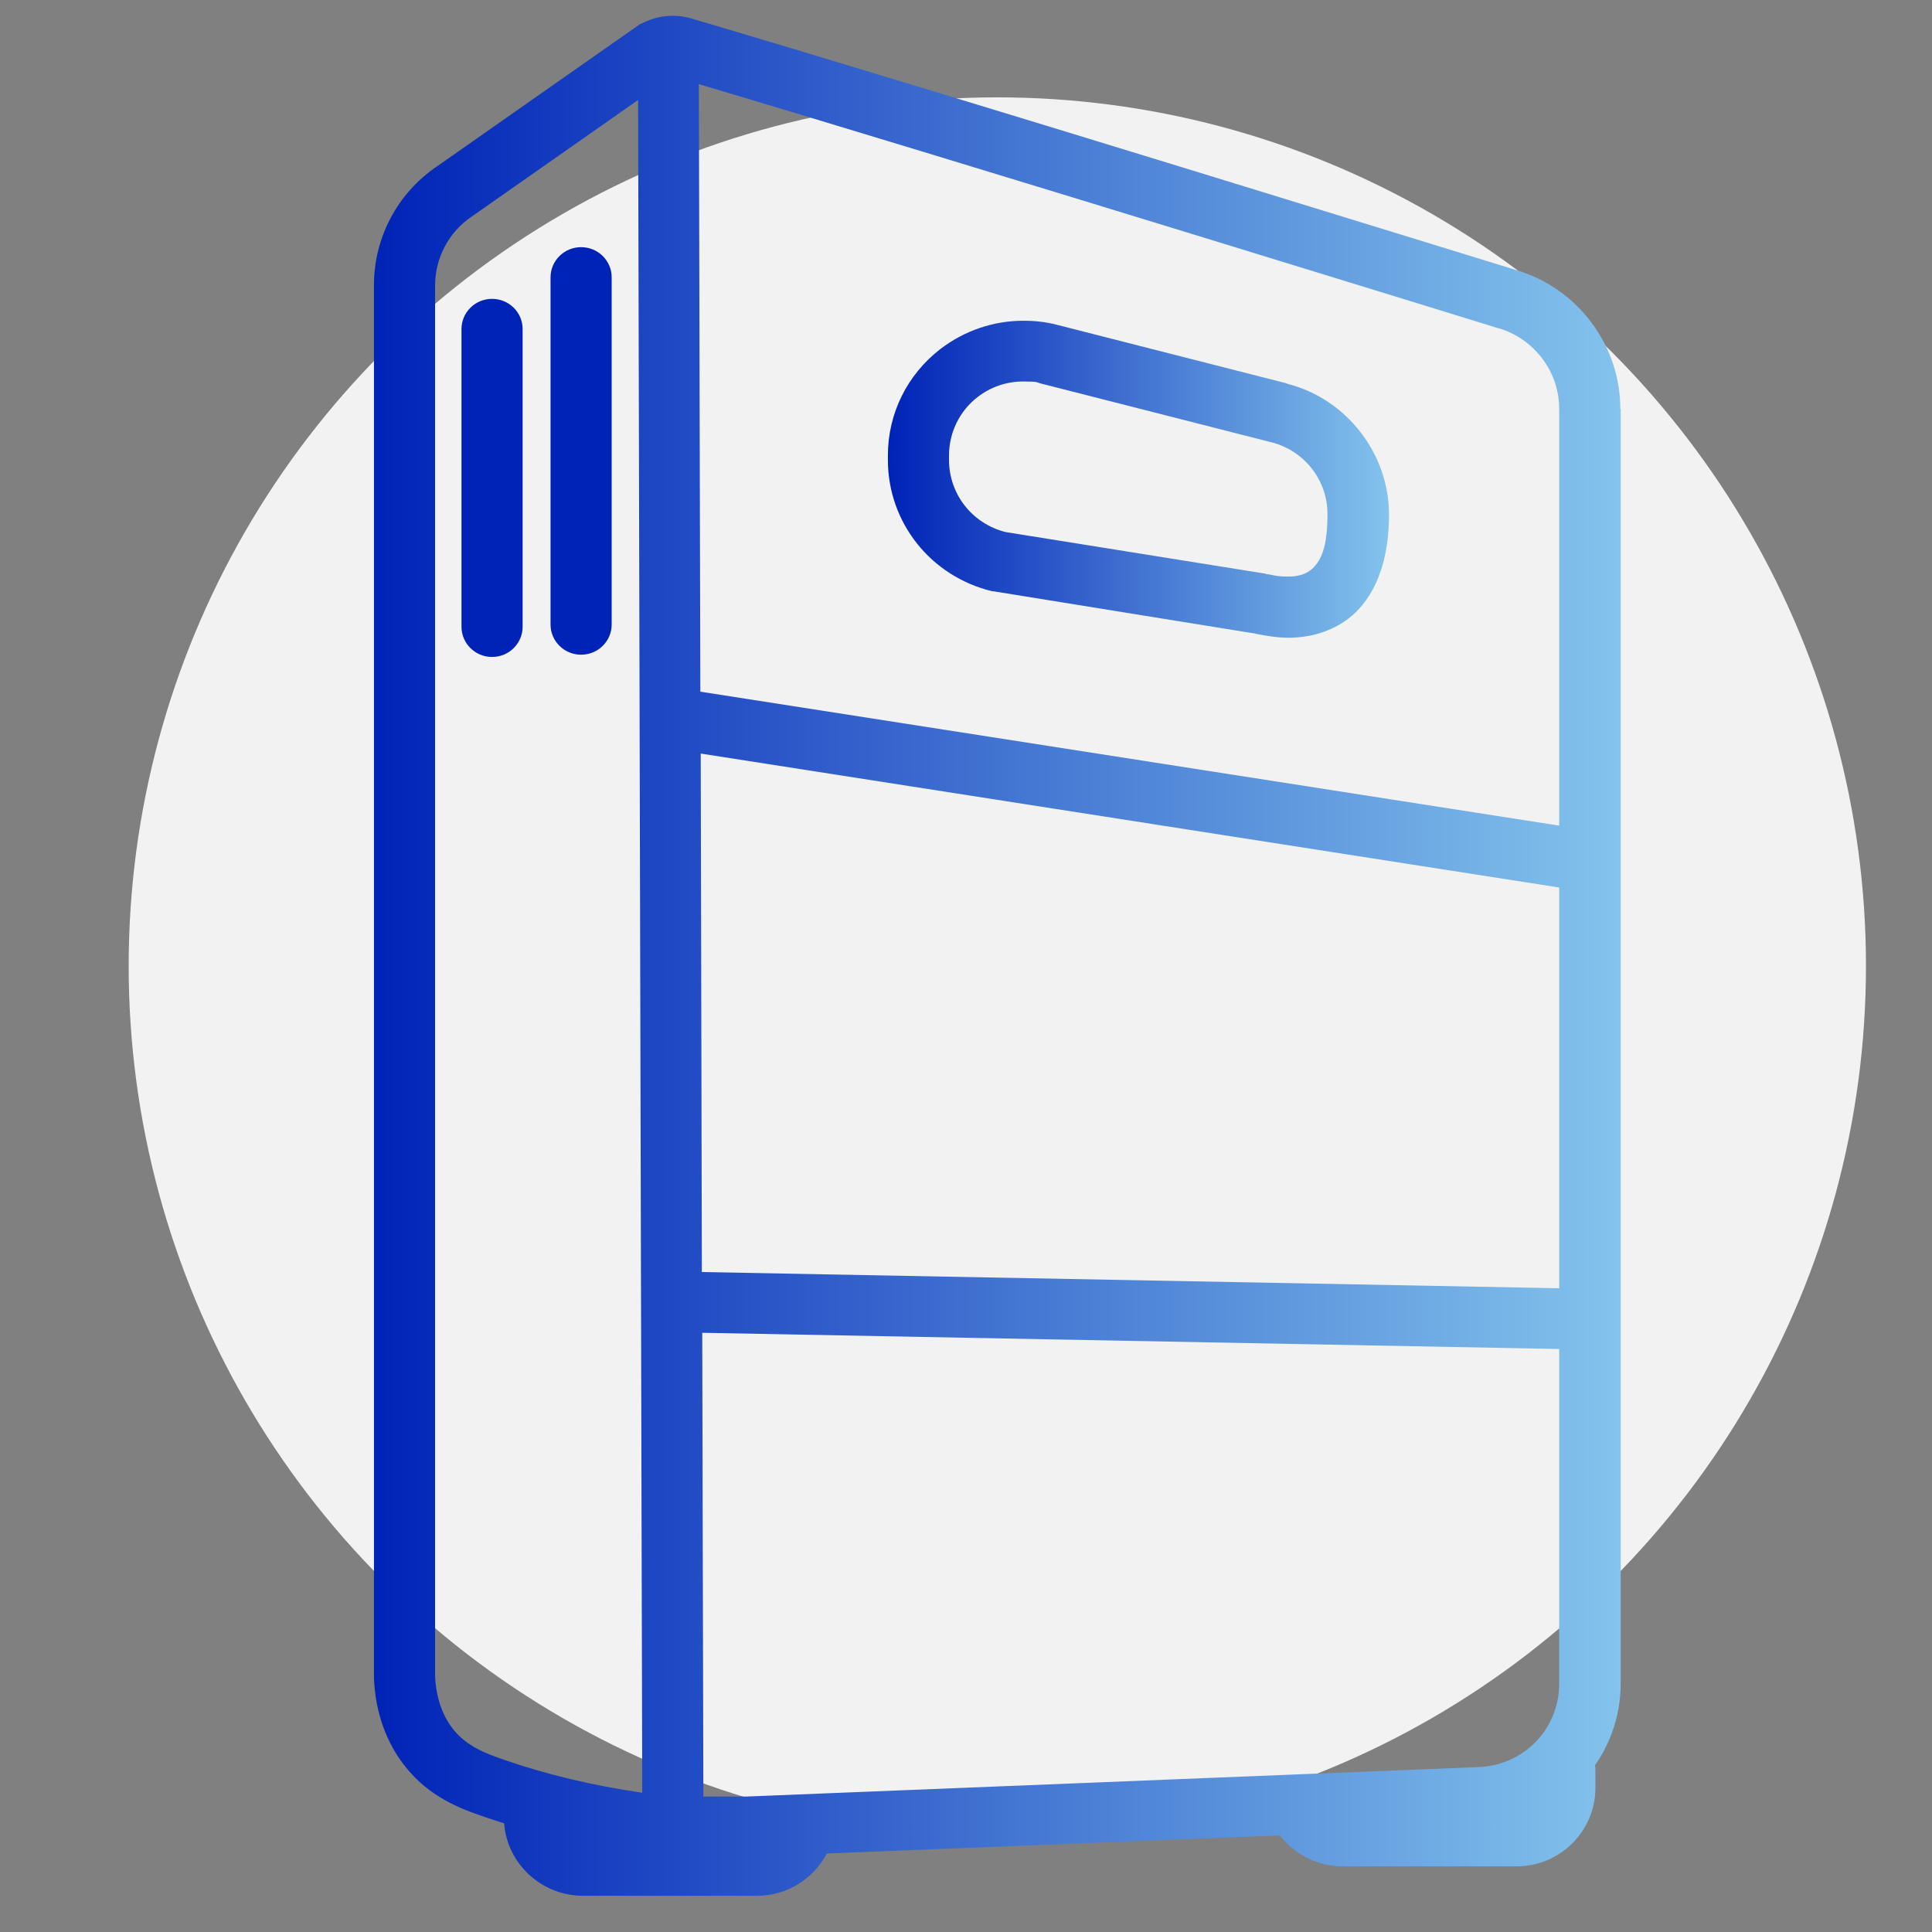
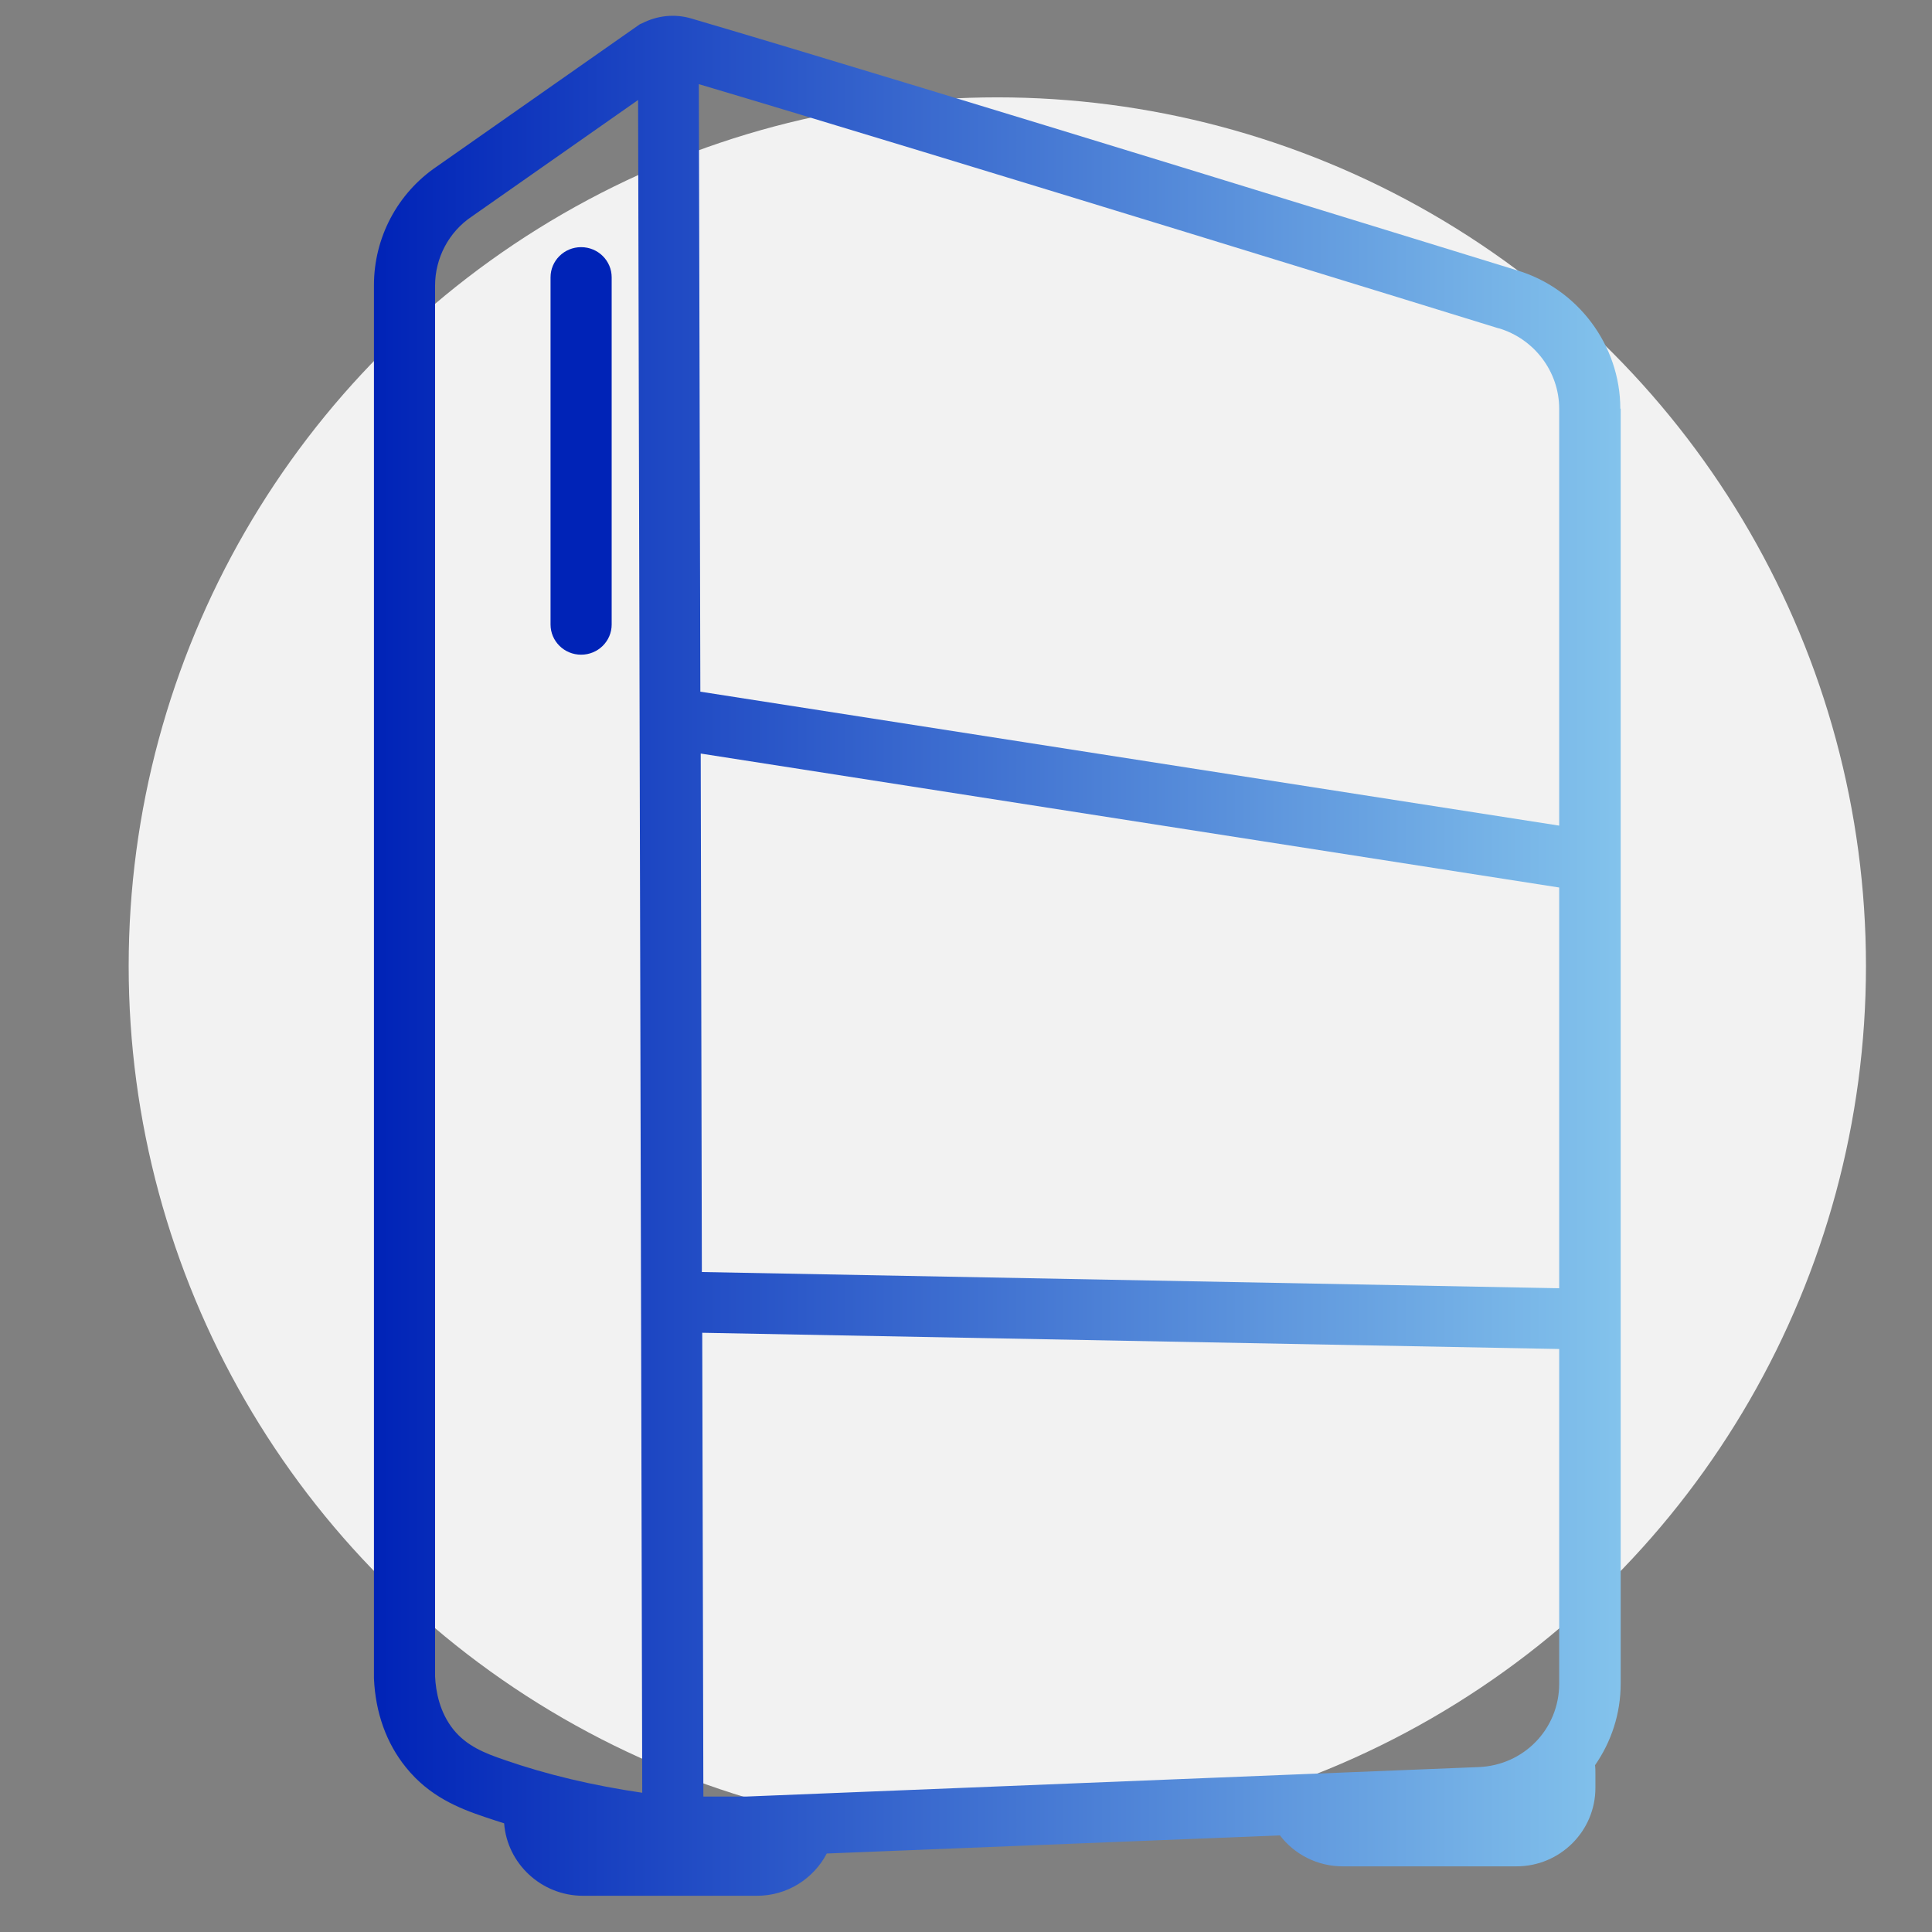
<svg xmlns="http://www.w3.org/2000/svg" xmlns:xlink="http://www.w3.org/1999/xlink" version="1.1" viewBox="0 0 512 512">
  <rect x="0" y="0" width="512" height="512" fill="#808080" stroke="none" />
  <defs>
    <style>
      .cls-1 {
        fill: #0023b7;
      }

      .cls-2 {
        fill: #f2f2f2;
      }

      .cls-3 {
        fill: url(#Degradado_sin_nombre_27-2);
      }

      .cls-4 {
        fill: url(#Degradado_sin_nombre_27);
      }
    </style>
    <linearGradient id="Degradado_sin_nombre_27" data-name="Degradado sin nombre 27" x1="235.4" y1="126.9" x2="368.1" y2="126.9" gradientUnits="userSpaceOnUse">
      <stop offset="0" stop-color="#0023b7" />
      <stop offset="1" stop-color="#83c3ec" />
    </linearGradient>
    <linearGradient id="Degradado_sin_nombre_27-2" data-name="Degradado sin nombre 27" x1="99.1" y1="253.4" x2="429.4" y2="253.4" xlink:href="#Degradado_sin_nombre_27" />
  </defs>
  <g>
    <g id="Capa_1">
      <circle class="cls-2" cx="264.3" cy="256" r="230.2" />
      <g>
-         <path class="cls-4" d="M341,101.6l-60.8-15.5c-3-.8-6-1.1-9-1.1-7.9,0-15.6,2.6-22,7.5-8.8,6.8-13.9,17.1-13.9,28.2v1.2c0,16.6,11.4,30.9,27.7,34.8h.3c0,0,69.3,11.2,69.3,11.2,3.2.7,6.2,1.1,8.8,1.1,7.5,0,12.7-2.6,16-5.1,4.9-3.8,10.7-11.7,10.7-27.6s-11.1-30.6-27-34.6ZM347.3,151.1c-1.4,1.1-3.4,1.7-5.9,1.7s-3.3-.2-5.2-.6h-.5c0-.1-.5-.2-.5-.2l-68.7-11c-8.8-2.2-15-10-15-19.1v-1.2c0-6.1,2.8-11.8,7.6-15.5,3.5-2.7,7.7-4.1,12-4.1s3.3.2,5,.6l60.8,15.5c8.8,2.2,14.9,10.1,14.9,19s-1.7,12.7-4.6,15Z" />
-         <path class="cls-1" d="M130.4,79.2c-4.5,0-8.1,3.6-8.1,8v78.9c0,4.4,3.6,8,8.1,8s8.1-3.6,8.1-8v-78.9c0-4.4-3.6-8-8.1-8Z" />
        <path class="cls-1" d="M154,65.5c-4.5,0-8.1,3.6-8.1,8v92c0,4.4,3.6,8,8.1,8s8.1-3.6,8.1-8v-92c0-4.4-3.6-8-8.1-8Z" />
        <path class="cls-3" d="M429.4,108.3c0-16.8-11.3-31.9-27.5-36.7-3.7-1.1-160.1-49.5-218.7-66.7-4.4-1.3-9-.8-13.1,1.3l-.5.2-53.8,37.7c-10.5,7.1-16.7,18.9-16.7,31.5v369.2c.4,9.1,3.3,17.2,8.5,23.6,6.2,7.7,14,10.8,20.8,13.1,1.7.6,3.4,1.1,5.2,1.7.8,10.7,9.9,19.2,20.9,19.2h46.1c8,0,15-4.5,18.5-11.2l120.1-4.8c3.8,5,9.9,8.2,16.6,8.2h46.1c11.5,0,20.9-9.3,20.9-20.8v-3.7c0-.8,0-1.6-.1-2.3,0,0,0,0,0,0,4.3-6.2,6.8-13.6,6.8-21.7V108.3ZM133.7,466.4h0c-5.3-1.8-10-3.7-13.5-8-3.7-4.6-4.7-10.1-4.9-14.1V75.7c0-7.3,3.6-14.2,9.7-18.3l44.1-30.9,1.1,448.6c-13-1.9-25.3-4.8-36.5-8.7ZM413.2,446.2c0,12-9.4,21.7-21.5,22.1l-193.8,7.8h-11.5l-.3-122.9,227.1,4.3v88.7ZM413.2,341.4l-227.2-4.3-.3-137.4,227.5,35.5v106.3ZM413.2,218.8l-227.6-35.5-.4-161c63.3,18.8,210.3,64.2,211.9,64.7h.1c9.4,2.8,16,11.5,16,21.3v110.6Z" />
      </g>
    </g>
  </g>
</svg>